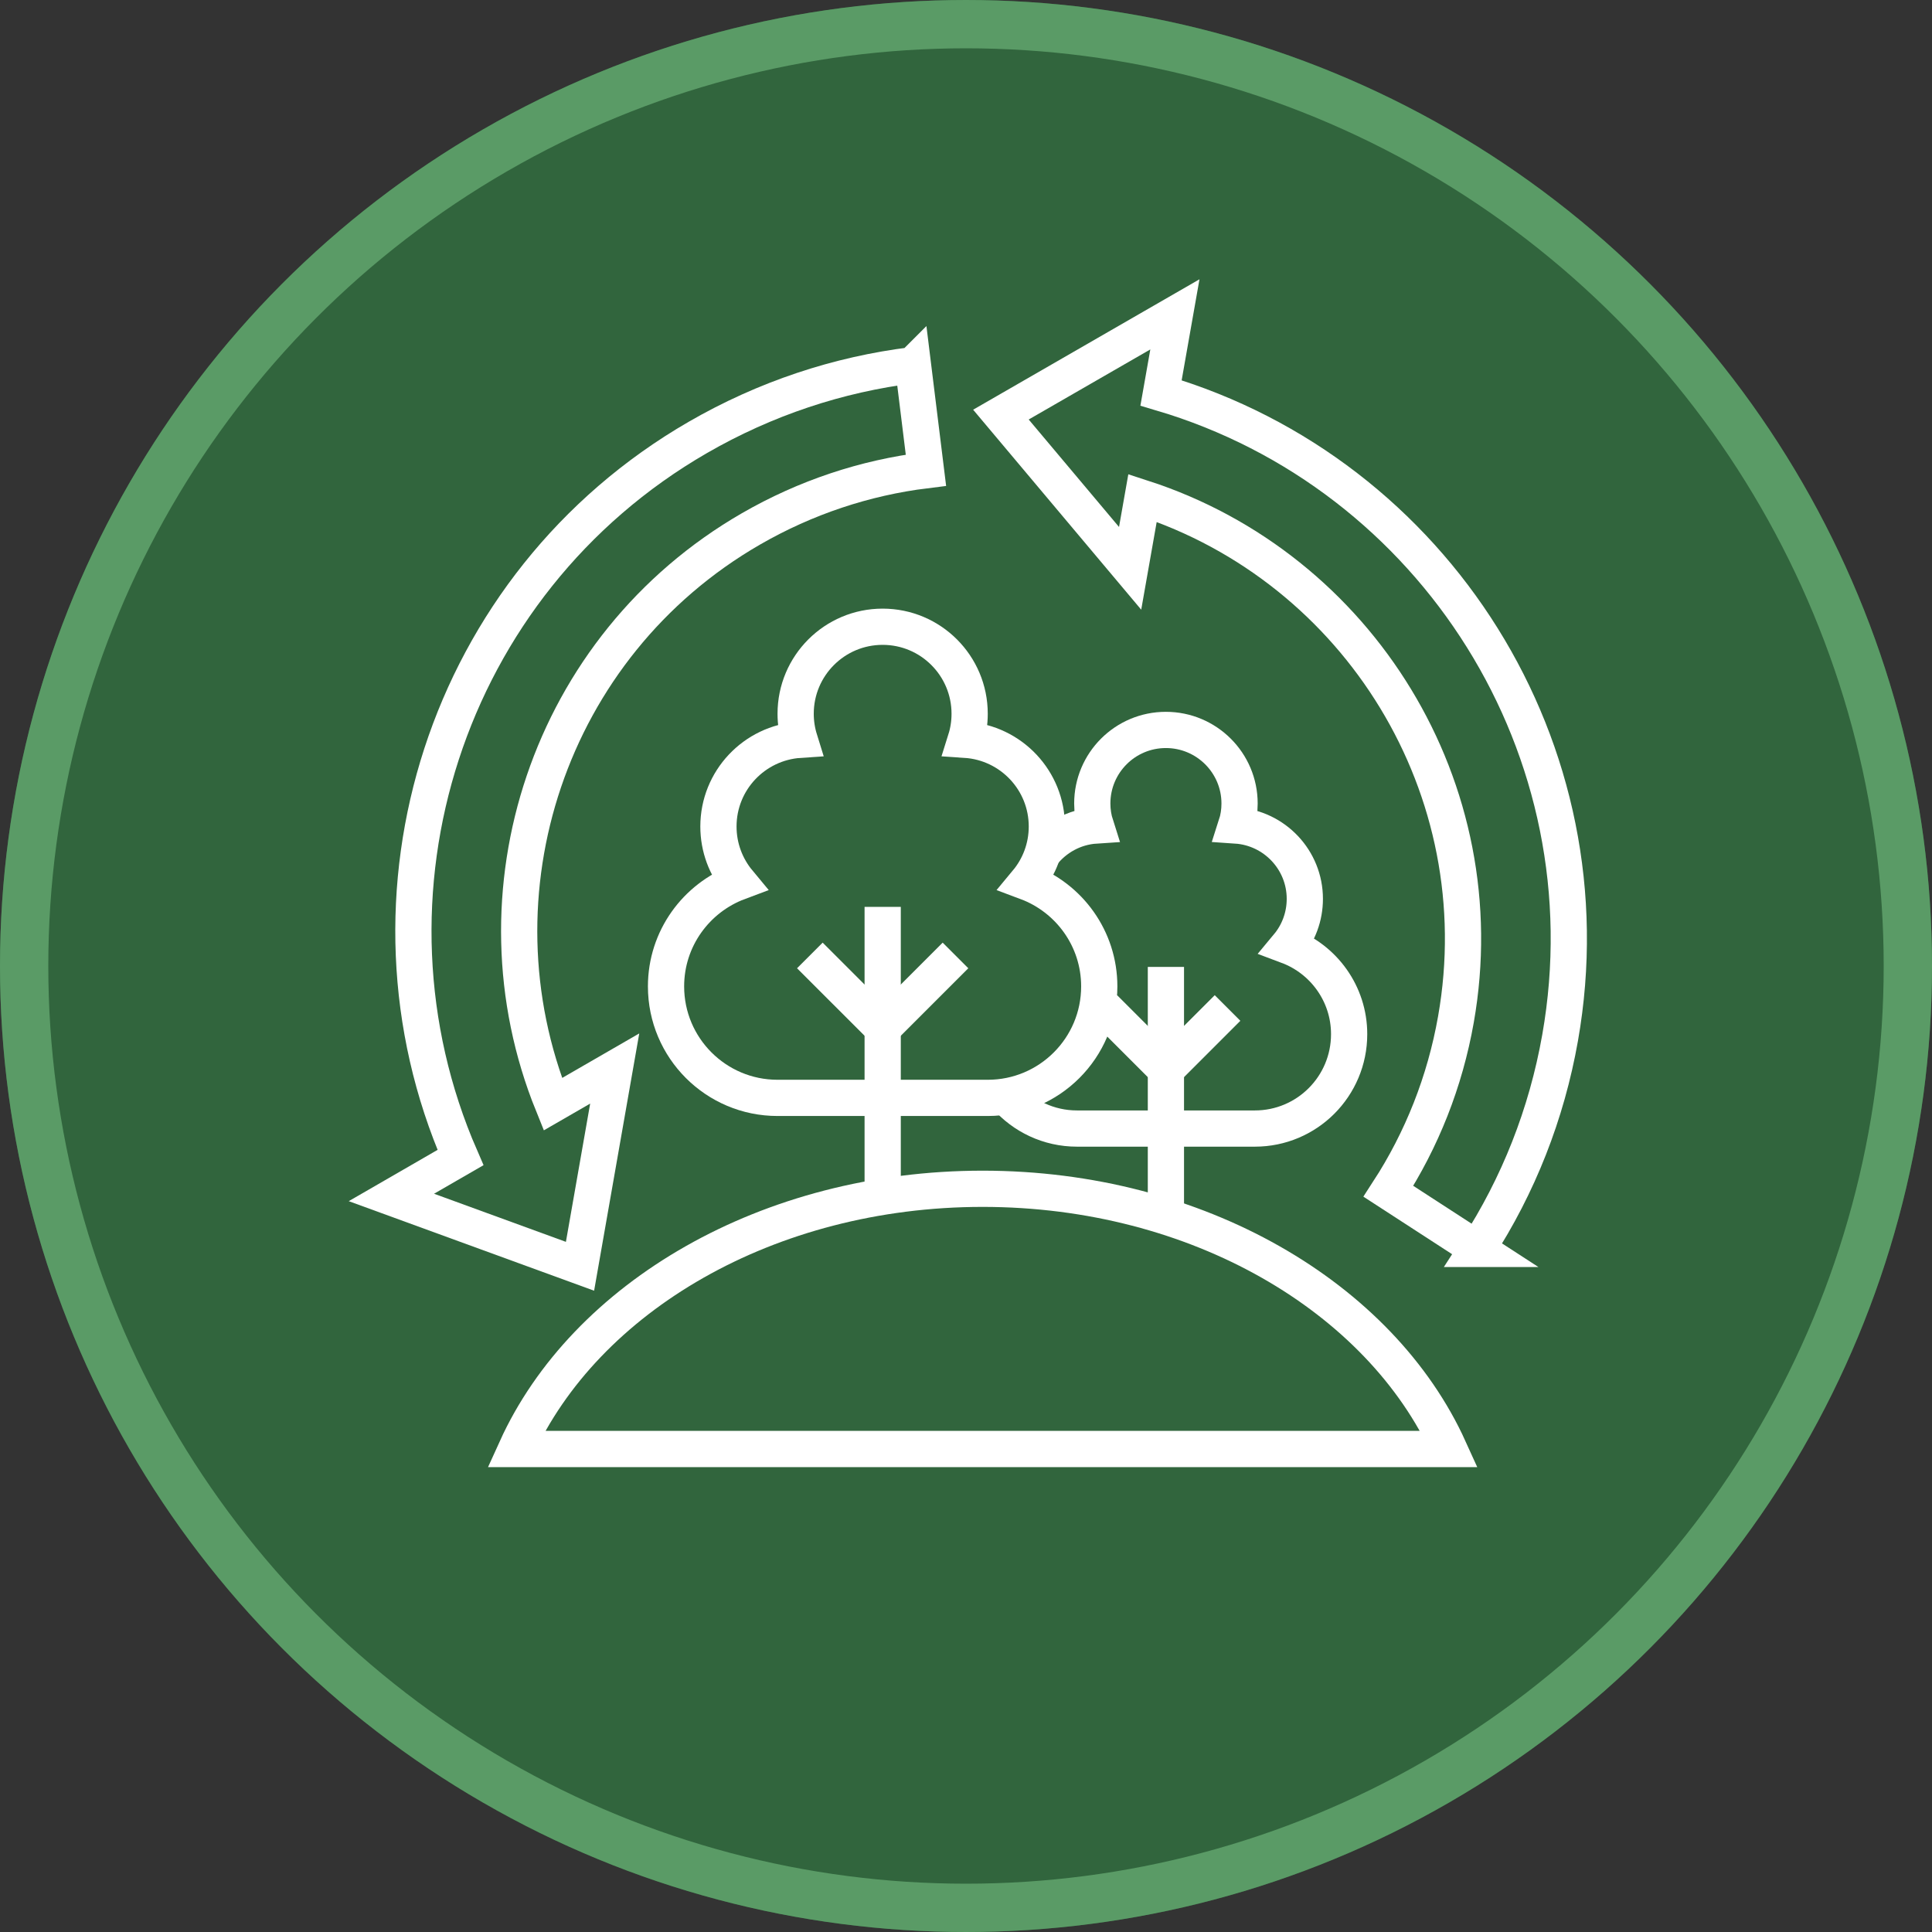
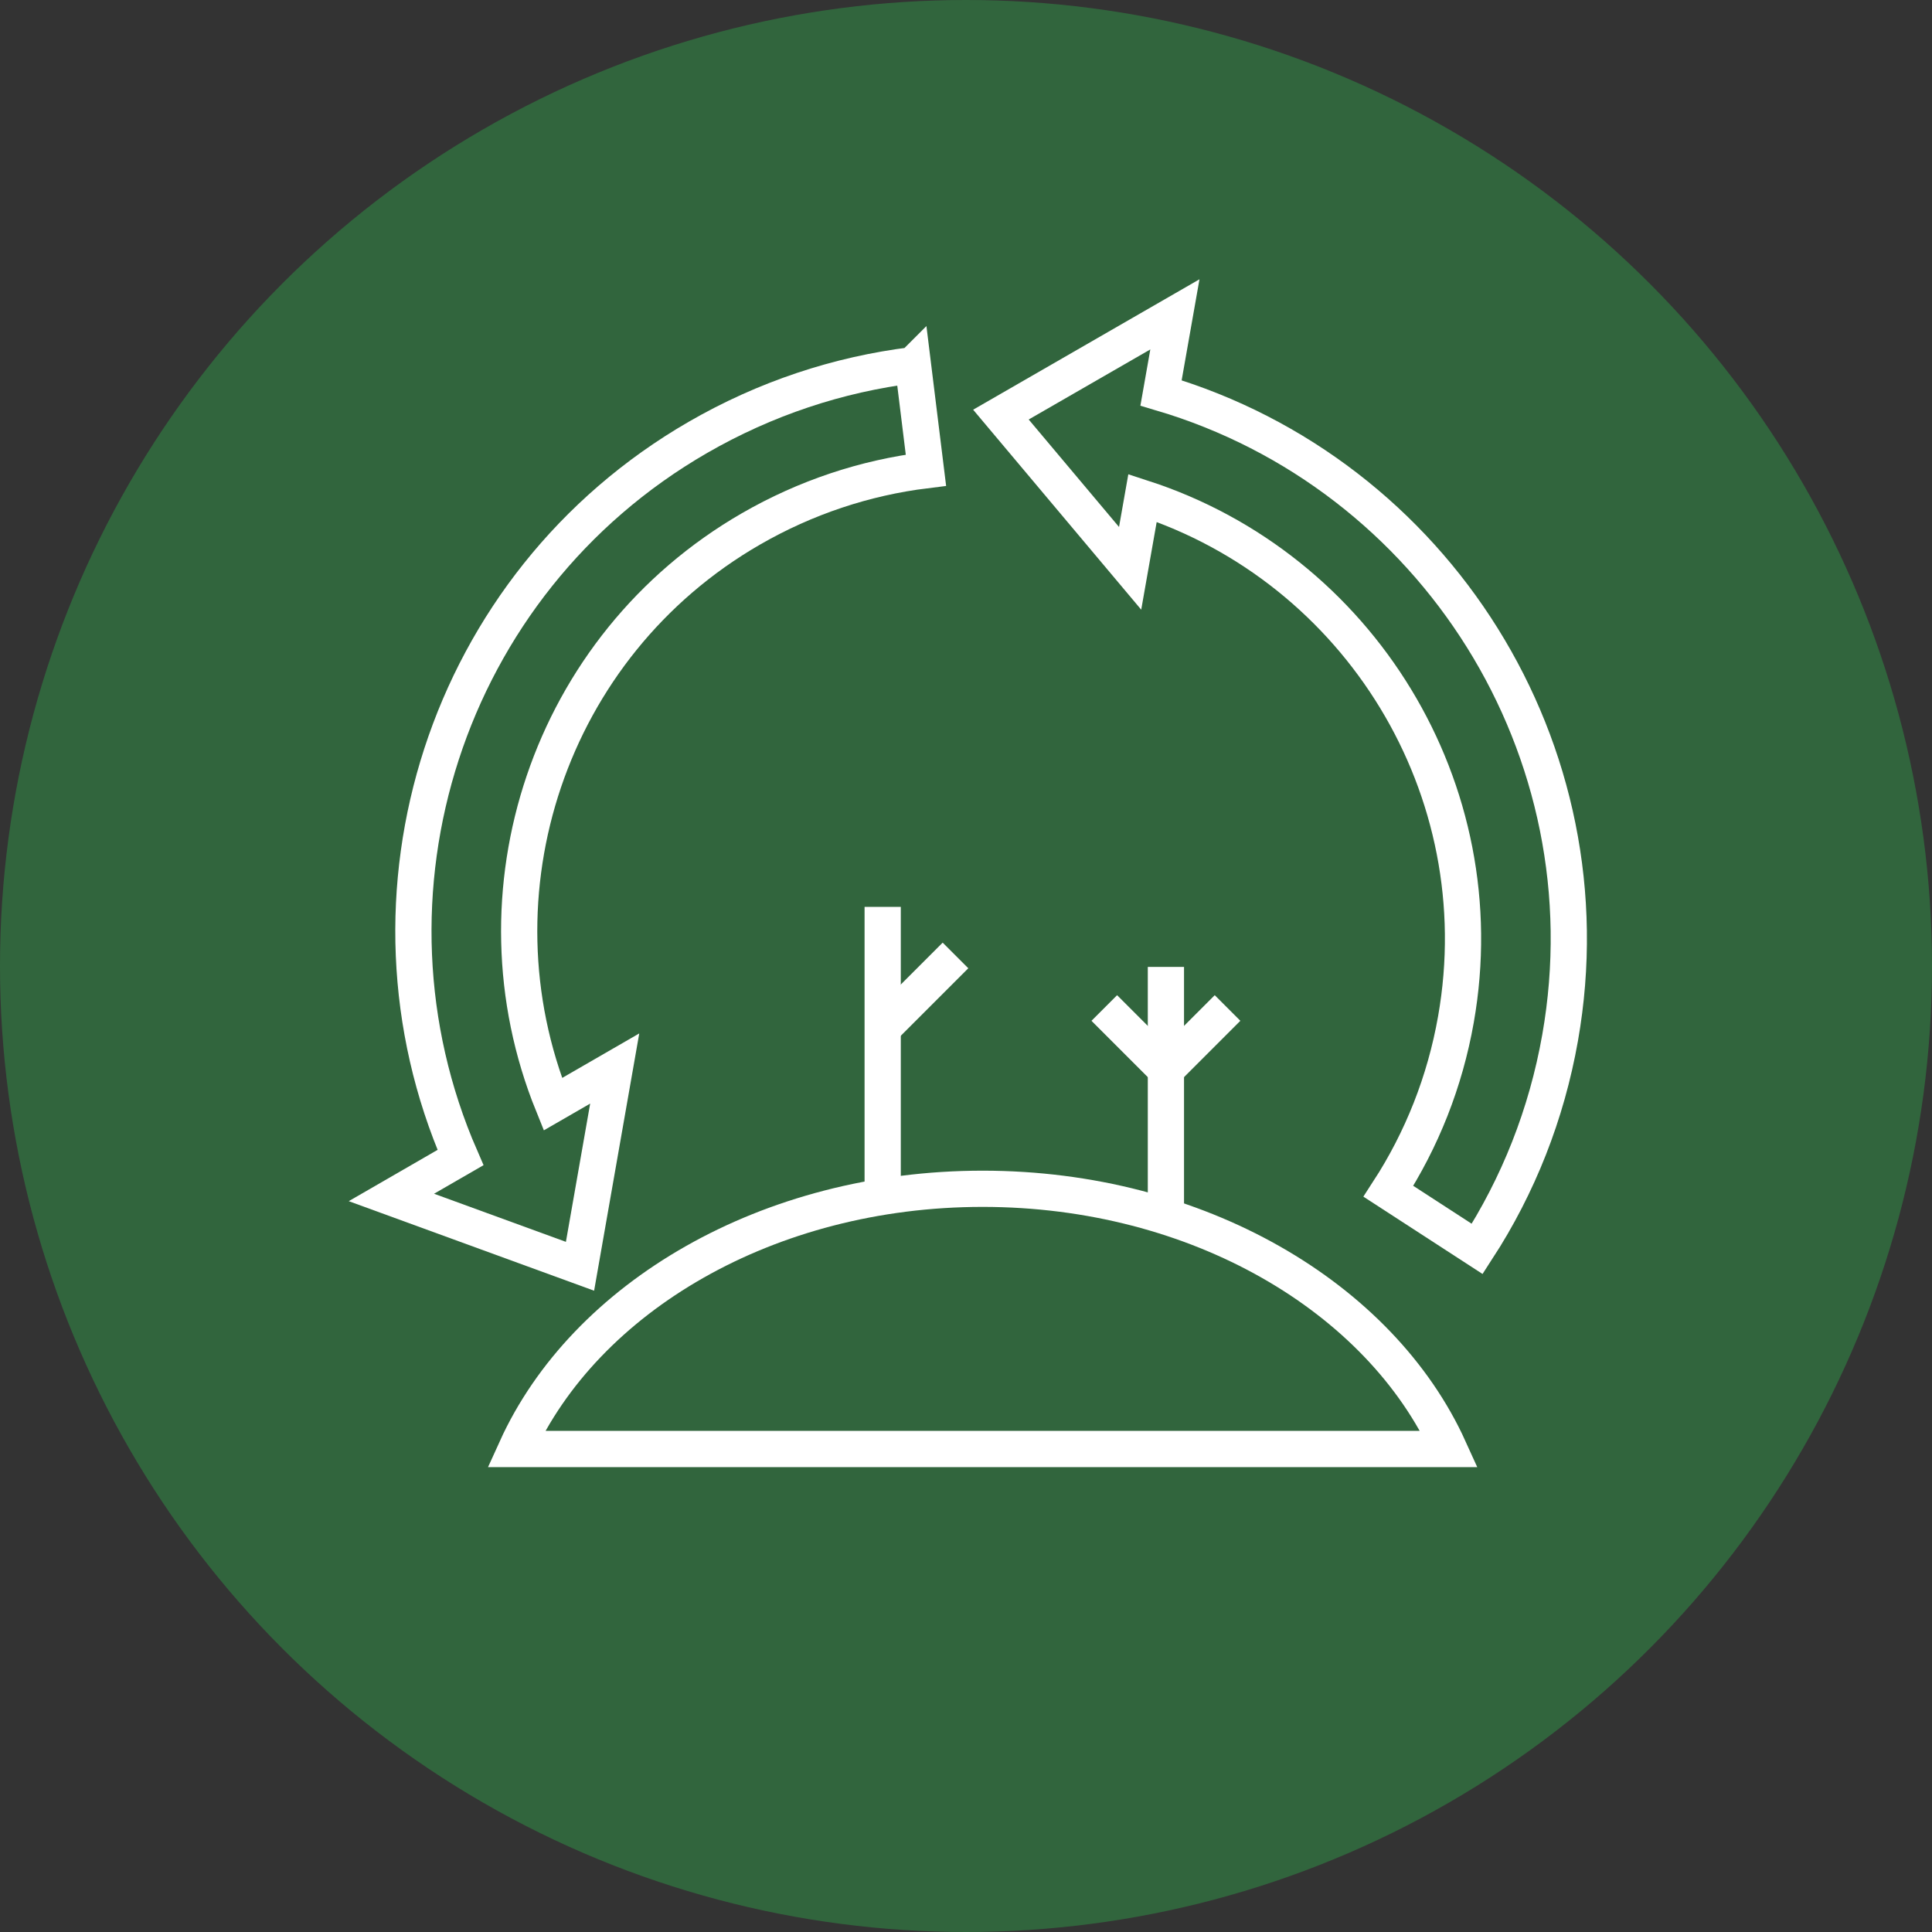
<svg xmlns="http://www.w3.org/2000/svg" id="_x30_1" width="80" height="80" version="1.1" viewBox="0 0 80 80">
  <rect x="0" y="0" width="80" height="80" fill="#333333" stroke="none" />
  <defs>
    <style>
      .st0 {
        stroke: #5a9b66;
        stroke-width: 2px;
      }

      .st0, .st1 {
        fill: none;
      }

      .st1 {
        stroke: #fff;
        stroke-miterlimit: 10;
        stroke-width: 1.5px;
      }

      .st2 {
        fill: #31653d;
      }
    </style>
  </defs>
  <g id="Ellipse_2">
    <circle class="st2" cx="40" cy="40" r="40" />
-     <circle class="st0" cx="40" cy="40" r="39" />
  </g>
  <g>
    <path class="st1" d="M21.372,60c2.848-6.283,10.421-10.775,19.317-10.775s16.469,4.493,19.317,10.775H21.372Z" />
    <g>
-       <path class="st1" d="M40.901,45.461c2.55,0,4.617-2.067,4.617-4.617,0-1.98-1.249-3.665-3.001-4.32.519-.624.831-1.426.831-2.301,0-1.908-1.484-3.465-3.361-3.59.107-.34.164-.702.164-1.078,0-1.99-1.613-3.603-3.603-3.603s-3.602,1.613-3.602,3.603c0,.375.058.737.164,1.078-1.876.125-3.361,1.682-3.361,3.59,0,.875.312,1.677.831,2.301-1.752.656-3.001,2.34-3.001,4.32,0,2.55,2.067,4.617,4.617,4.617h8.703Z" />
      <g>
        <line class="st1" x1="36.55" y1="37.552" x2="36.55" y2="49.232" />
-         <line class="st1" x1="33.534" y1="39.563" x2="36.55" y2="42.578" />
        <line class="st1" x1="39.565" y1="39.563" x2="36.55" y2="42.578" />
      </g>
    </g>
    <g>
-       <path class="st1" d="M42.649,36.348v.005c-.019.068-.039.136-.049.204M41.656,45.397c.716.818,1.767,1.334,2.94,1.334h7.365c2.156,0,3.904-1.747,3.904-3.909,0-1.674-1.056-3.101-2.536-3.656.438-.526.701-1.207.701-1.947,0-1.611-1.256-2.93-2.843-3.037.093-.287.141-.594.141-.91,0-1.684-1.368-3.047-3.052-3.047s-3.047,1.363-3.047,3.047c0,.316.049.623.141.91-.896.058-1.684.506-2.205,1.168" />
      <g>
        <line class="st1" x1="48.278" y1="40.038" x2="48.278" y2="50.259" />
        <line class="st1" x1="45.726" y1="41.739" x2="48.278" y2="44.291" />
        <line class="st1" x1="50.83" y1="41.739" x2="48.278" y2="44.291" />
      </g>
    </g>
    <path class="st1" d="M37.804,15.12c-3.099.381-6.12,1.383-8.905,2.991-10.478,6.049-14.553,18.981-9.831,29.821l-2.861,1.652,7.81,2.85,1.437-8.189-2.562,1.479c-3.534-8.729-.186-18.98,8.198-23.82,2.268-1.309,4.727-2.123,7.251-2.434l-.536-4.351Z" />
-     <path class="st1" d="M61.168,51.715c1.7-2.619,2.874-5.577,3.433-8.744,2.101-11.915-5.185-23.349-16.525-26.7l.574-3.254-7.204,4.151,5.35,6.365.514-2.914c8.959,2.904,14.659,12.058,12.977,21.591-.455,2.579-1.412,4.986-2.796,7.119l3.678,2.386Z" />
+     <path class="st1" d="M61.168,51.715c1.7-2.619,2.874-5.577,3.433-8.744,2.101-11.915-5.185-23.349-16.525-26.7l.574-3.254-7.204,4.151,5.35,6.365.514-2.914c8.959,2.904,14.659,12.058,12.977,21.591-.455,2.579-1.412,4.986-2.796,7.119Z" />
  </g>
</svg>